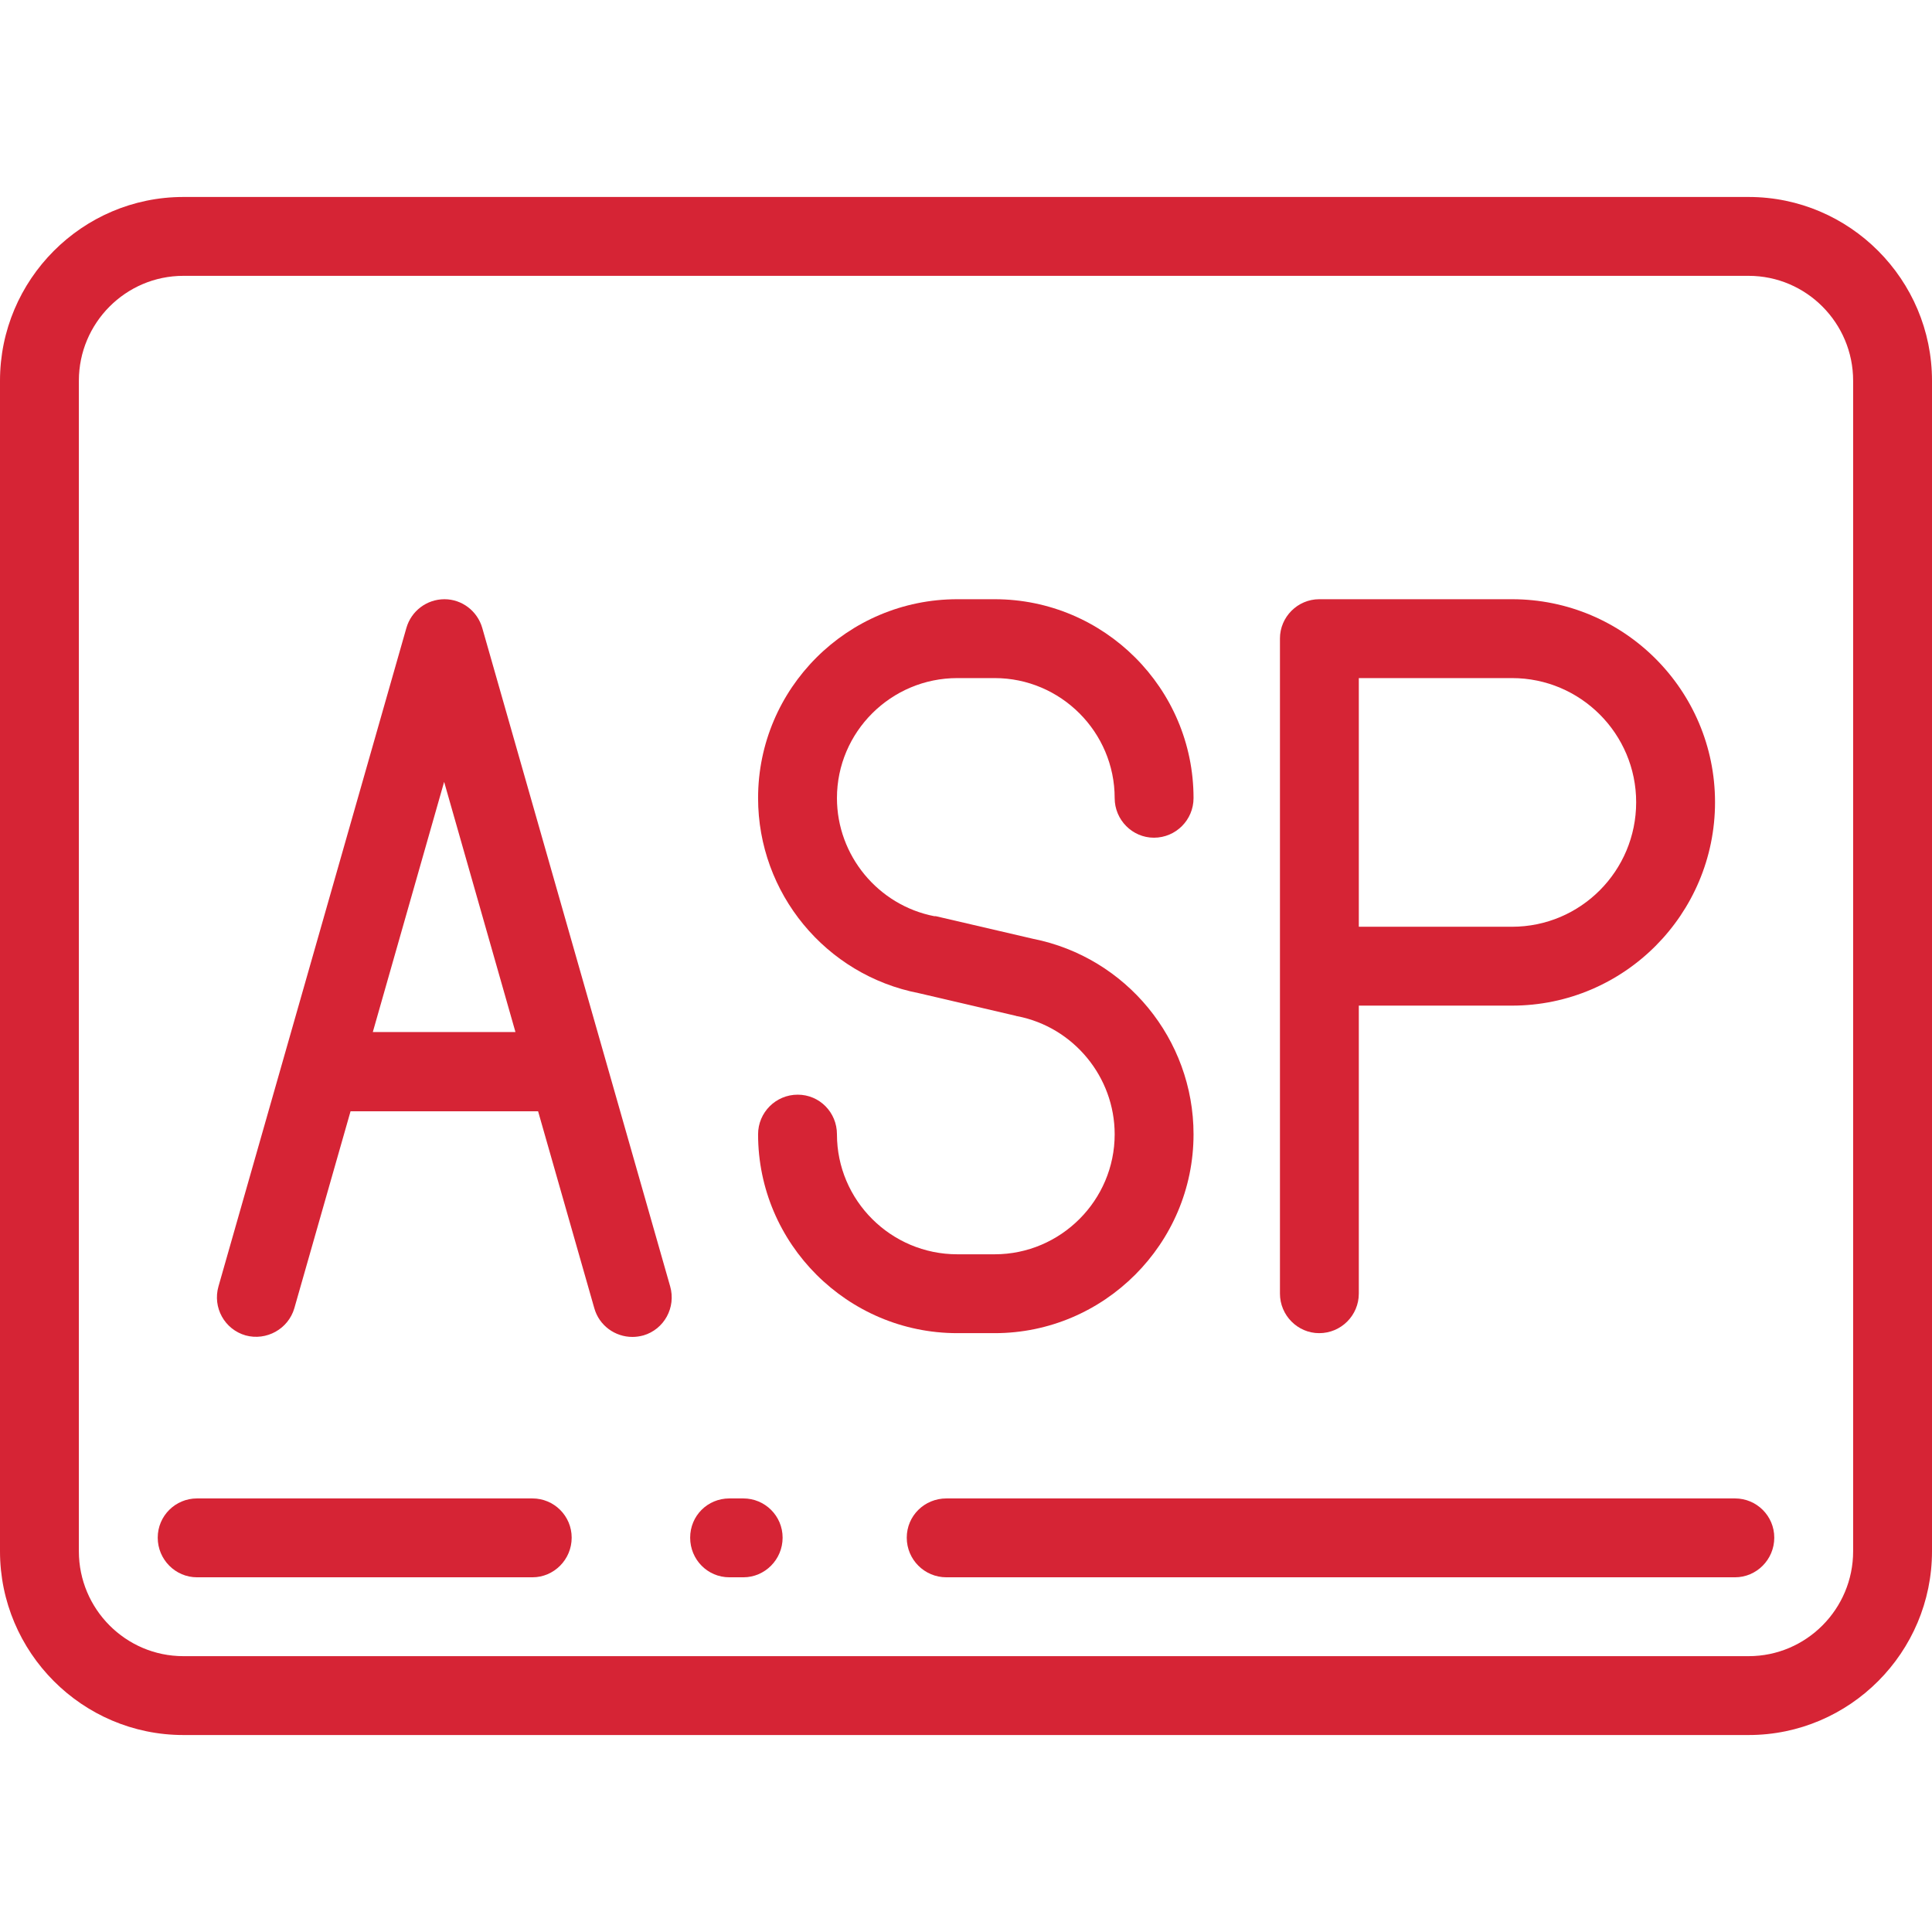
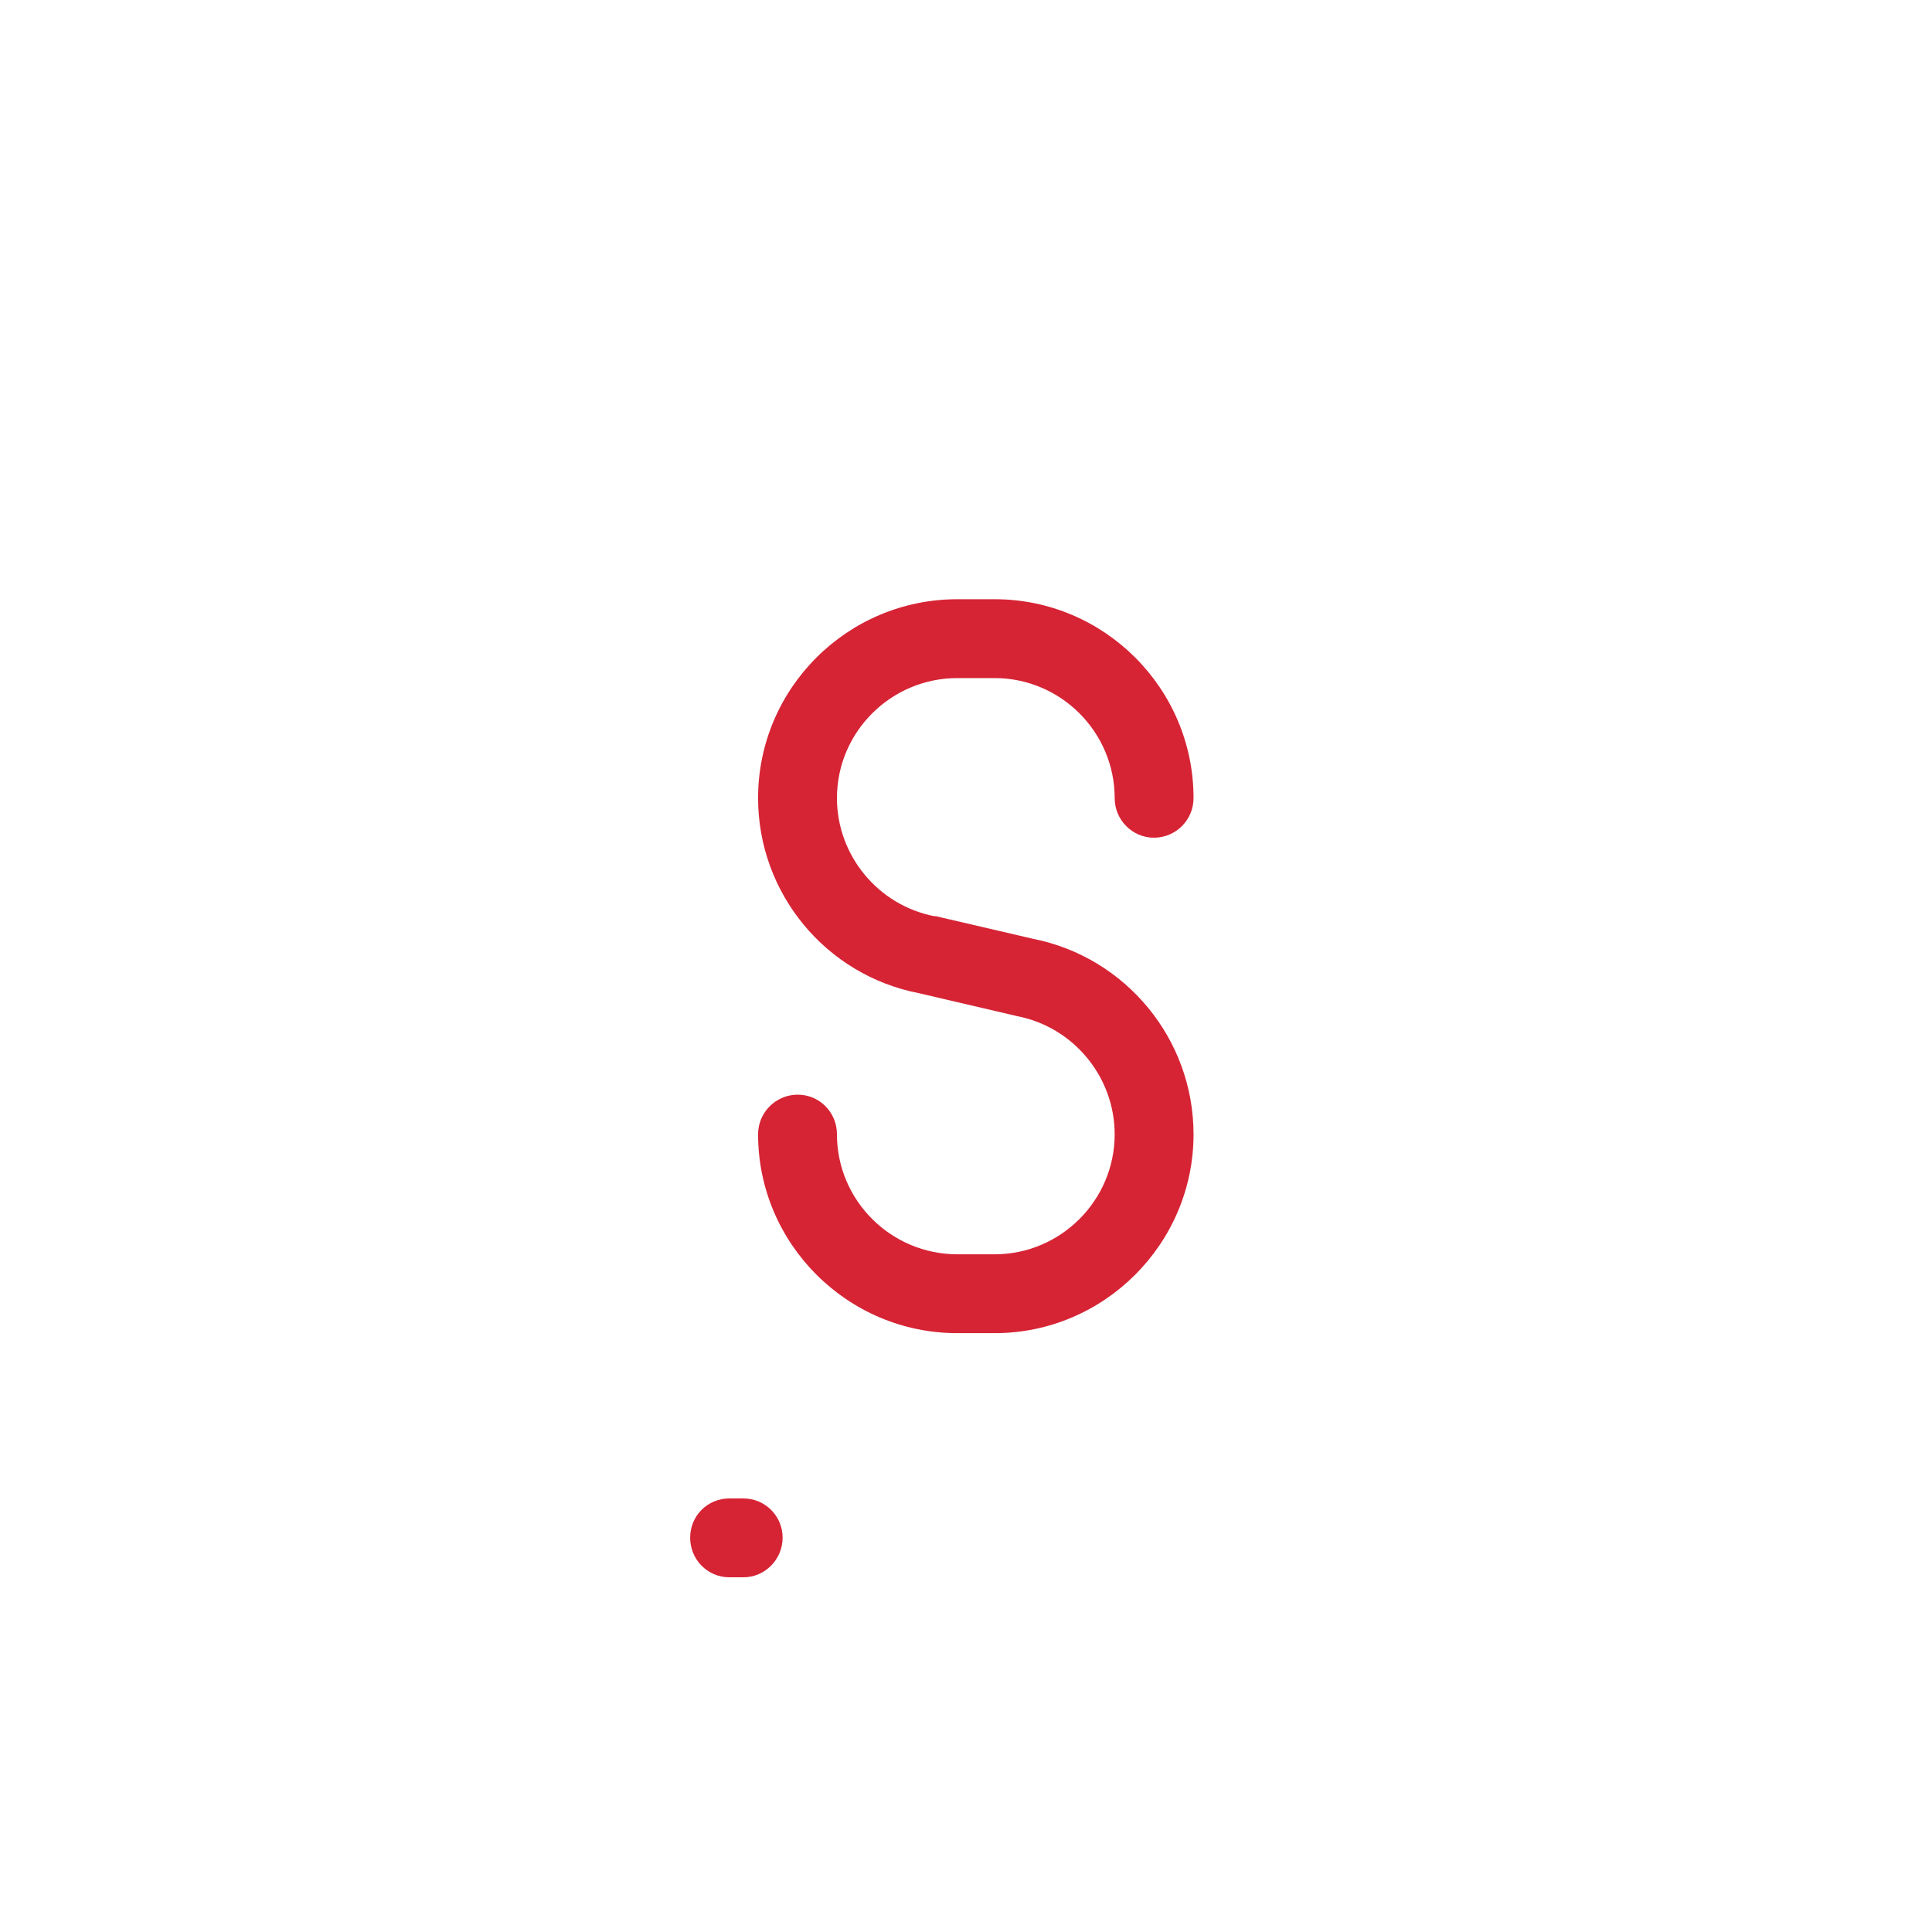
<svg xmlns="http://www.w3.org/2000/svg" version="1.2" viewBox="0 0 512 512" width="512" height="512">
  <style>.a{fill:#d10c1f}</style>
  <g style="opacity:.9">
-     <path fill-rule="evenodd" class="a" d="m512 100.9v310.2c0 26.8-21.8 48.7-48.6 48.7h-414.8c-26.8 0-48.6-21.9-48.6-48.7v-310.2c0-26.8 21.8-48.7 48.6-48.7h414.8c26.8 0 48.6 21.9 48.6 48.7zm-20.9 0c0-15.3-12.4-27.8-27.7-27.8h-414.8c-15.3 0-27.7 12.5-27.7 27.8v310.2c0 15.3 12.4 27.8 27.7 27.8h414.8c15.3 0 27.7-12.5 27.7-27.8z" />
-     <path class="a" d="m141.1 397.1h-88.9c-5.7 0-10.4 4.6-10.4 10.4 0 5.8 4.7 10.5 10.4 10.5h88.9c5.7 0 10.4-4.7 10.4-10.5 0-5.8-4.7-10.4-10.4-10.4z" />
    <path class="a" d="m197 397.1h-3.7c-5.8 0-10.4 4.6-10.4 10.4 0 5.8 4.6 10.5 10.4 10.5h3.7c5.7 0 10.4-4.7 10.4-10.5 0-5.8-4.7-10.4-10.4-10.4z" />
-     <path class="a" d="m459.8 397.1h-209c-5.8 0-10.5 4.6-10.5 10.4 0 5.8 4.7 10.5 10.5 10.5h209c5.7 0 10.4-4.7 10.4-10.5 0-5.8-4.7-10.4-10.4-10.4z" />
-     <path fill-rule="evenodd" class="a" d="m339.2 342.8v-173.6c0-5.7 4.7-10.4 10.4-10.4h51.1c29.7 0 53.8 24.1 53.8 53.8 0 29.7-24.1 53.9-53.8 53.9h-40.6v76.3c0 5.8-4.7 10.5-10.5 10.5-5.7 0-10.4-4.7-10.4-10.5zm20.9-97.2h40.6c18.2 0 32.9-14.8 32.9-33 0-18.1-14.7-32.9-32.9-32.9h-40.6z" />
    <path class="a" d="m263.6 353.3c29 0 52.7-23.7 52.7-52.7 0-25.2-17.9-46.9-42.5-51.8l-25.8-6q-0.2 0-0.4 0c-14.9-2.9-25.8-16.1-25.8-31.3 0-17.5 14.3-31.8 31.9-31.8h9.9c17.5 0 31.8 14.3 31.8 31.8 0 5.8 4.7 10.5 10.4 10.5 5.8 0 10.5-4.7 10.5-10.5 0-29.1-23.7-52.7-52.7-52.7h-9.9c-29.1 0-52.8 23.6-52.8 52.7 0 25.2 17.9 46.9 42.6 51.7l25.7 6q0.2 0.1 0.4 0.1c14.9 2.9 25.8 16.1 25.8 31.3 0 17.5-14.3 31.8-31.8 31.8h-9.9c-17.6 0-31.9-14.3-31.9-31.8 0-5.8-4.6-10.5-10.4-10.5-5.8 0-10.5 4.7-10.5 10.5 0 29 23.7 52.7 52.8 52.7z" />
-     <path fill-rule="evenodd" class="a" d="m177.6 340.9c1.6 5.6-1.6 11.4-7.1 13q-1.5 0.4-2.9 0.4c-4.6 0-8.8-3-10.1-7.6l-14.9-52.2h-49.7l-14.9 52.2c-1.6 5.5-7.4 8.7-12.9 7.2-5.6-1.6-8.8-7.4-7.2-13l49.8-174.5c1.3-4.5 5.4-7.6 10.1-7.6 4.6 0 8.7 3.1 10 7.6zm-41-67.4l-18.9-66.3-18.9 66.3z" />
  </g>
</svg>